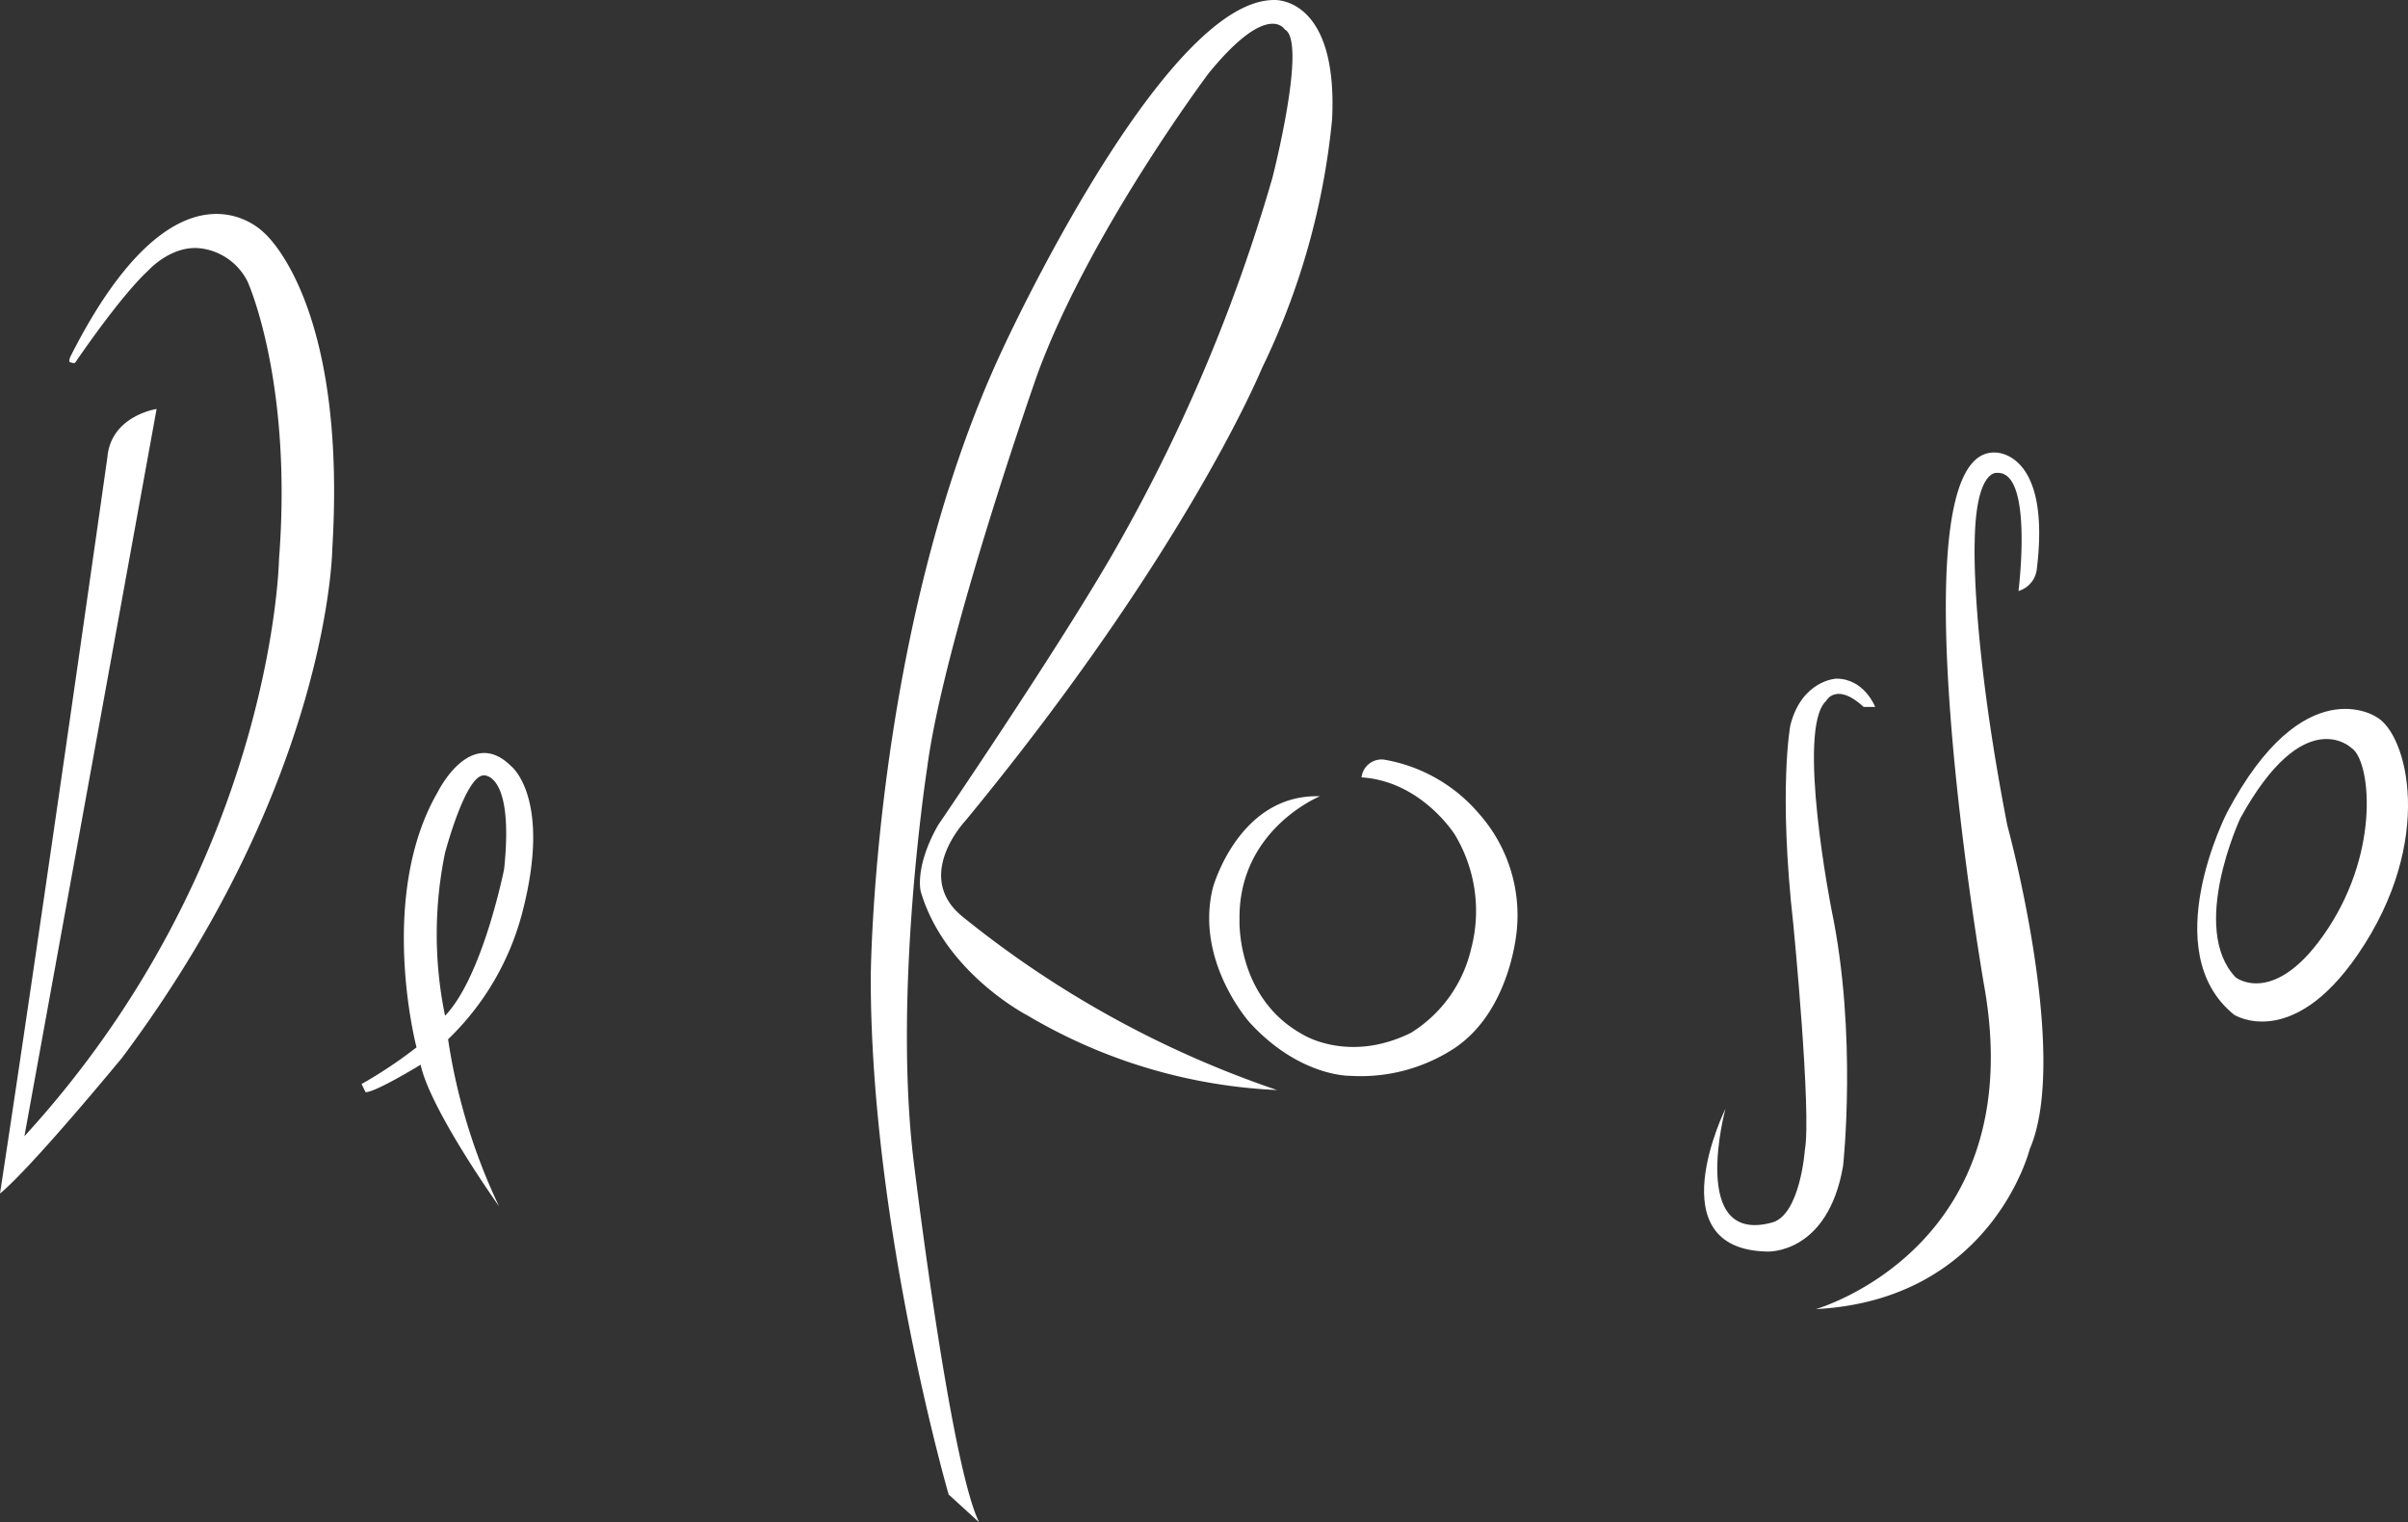
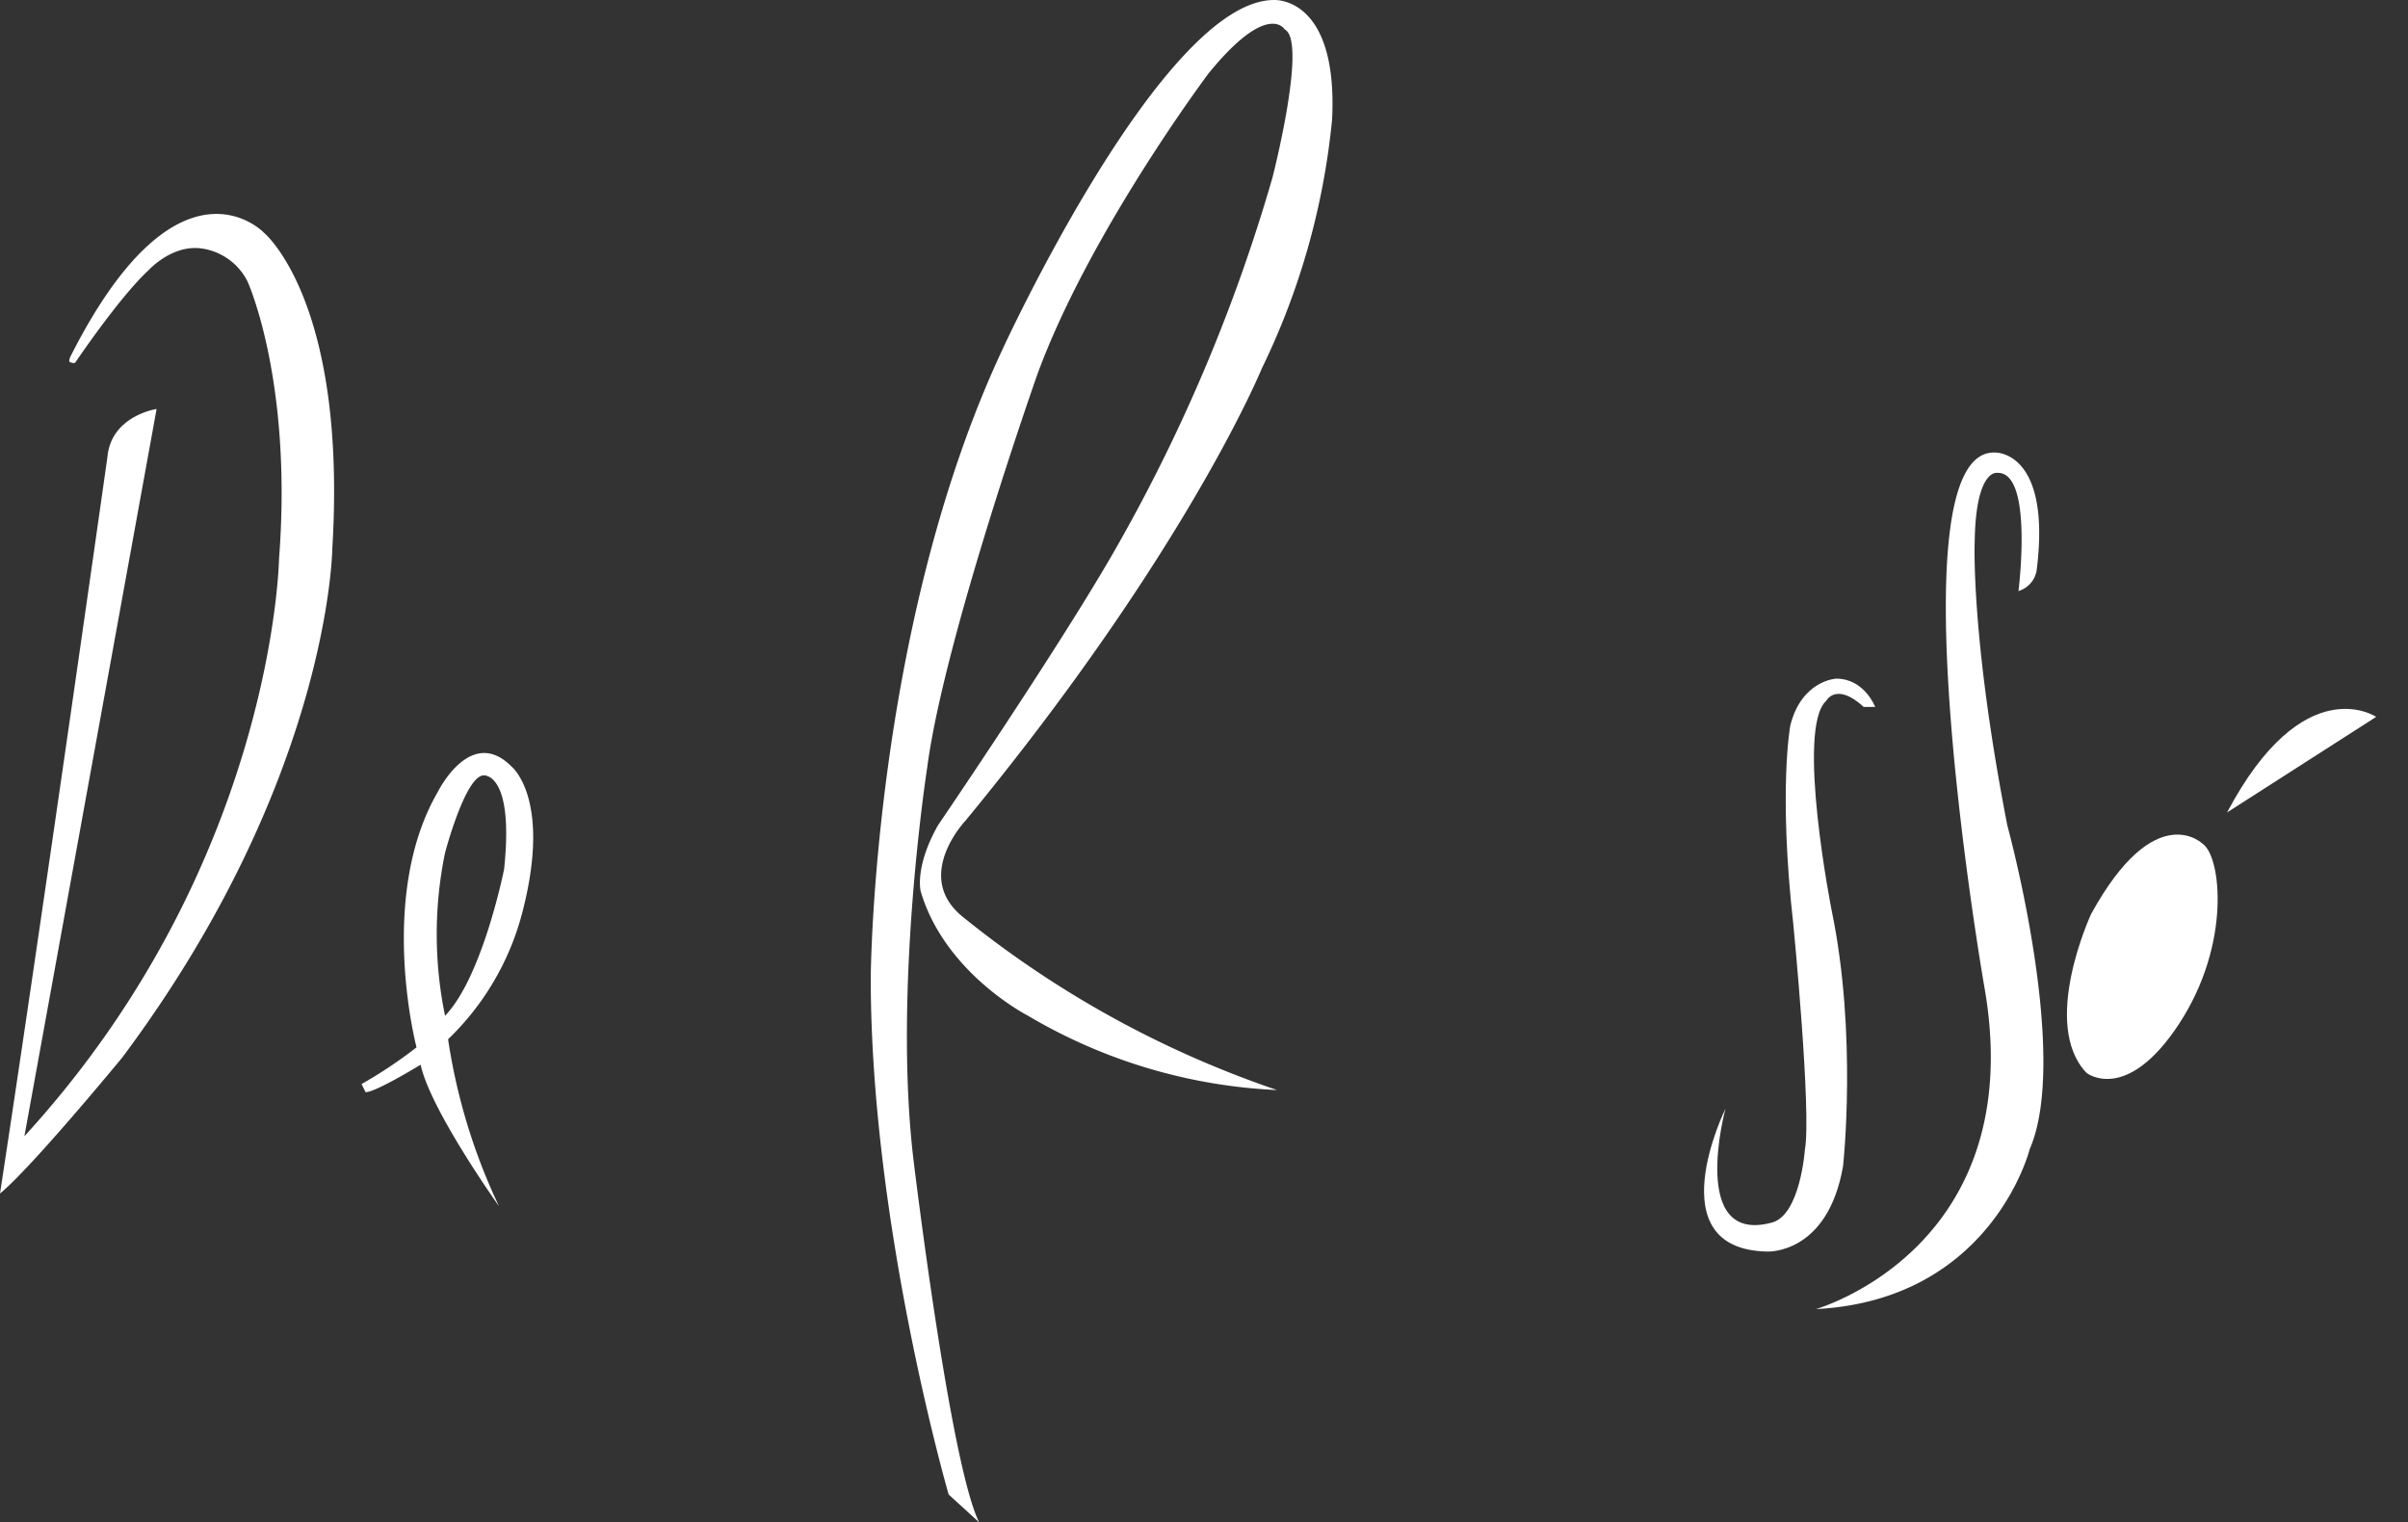
<svg xmlns="http://www.w3.org/2000/svg" data-name="Raggruppa 3603" width="246.599" height="155.89">
  <rect width="100%" height="100%" fill="#333333" stroke="none" />
  <defs>
    <clipPath id="a">
      <path data-name="Rettangolo 3982" fill="#fff" d="M0 0h246.599v155.89H0z" />
    </clipPath>
  </defs>
  <g data-name="Raggruppa 3602" clip-path="url(#a)" fill="#fff">
    <path data-name="Tracciato 30729" d="M0 122.216c4.226-27.614 11-75.405 11-75.405.37-4.242 5.037-4.932 5.037-4.932L2.5 116.347c25.58-27.924 26.074-59.106 26.074-59.106 1.406-18.254-3.216-28.4-3.216-28.4a6.222 6.222 0 00-4.658-3.39c-3.056-.466-5.472 2.206-5.472 2.206-2.99 2.748-7.515 9.463-7.515 9.463-.12.153-.585-.055-.585-.055-.1-.1.072-.526.072-.526 11.055-21.9 19.815-12.724 19.815-12.724s8.553 6.988 7.015 32.384c0 0-.237 23.622-21.511 52.091 0 0-9.2 11.188-12.517 13.927" />
    <path data-name="Tracciato 30730" d="M52.356 78.464c-4.171-4.171-7.51 2.607-7.51 2.607-6.256 10.742-2.19 26.177-2.19 26.177a46.49 46.49 0 01-5.631 3.757l.416.835c1.044 0 5.633-2.817 5.633-2.817 1.006 4.647 8.029 14.495 8.029 14.495a60.641 60.641 0 01-5.215-17.1 27.641 27.641 0 007.616-13.037c3.023-11.679-1.148-14.914-1.148-14.914m-.731 10.534s-2.193 11.017-6.048 15.01a41.278 41.278 0 010-16.687s2.087-7.926 3.964-7.926c0 0 3.127-.311 2.084 9.6" />
    <path data-name="Tracciato 30731" d="M97.149 153.034s-7.977-27.534-7.977-52.879c0 0 .155-35.822 13.453-64.295 0 0 16.426-35.858 27.844-35.858 0 0 6.573-.434 5.948 12.235a74.629 74.629 0 01-7.2 25.5s-7.666 18.77-30.35 46.306c0 0-5.357 5.631-.35 9.776a104.6 104.6 0 0032.263 17.8 54.9 54.9 0 01-25.536-7.627s-8.486-4.342-10.953-12.708c0 0-.663-2.466 1.762-6.769 0 0 12.046-17.678 17.833-27.689a173.872 173.872 0 0016.425-38.639s3.6-14 1.253-15.176c0 0-1.721-2.971-7.821 4.536 0 0-12.2 16.269-17.52 30.818 0 0-9.542 27.063-11.265 40.2 0 0-3.519 22.608-1.408 40.206 0 0 3.754 31.212 6.728 37.117" />
-     <path data-name="Tracciato 30732" d="M135.164 81.54s-8.347 3.39-8.227 12.6c0 0-.377 8.053 6.508 11.808 0 0 4.707 2.964 11.067-.2a13.787 13.787 0 006.138-8.568A15.139 15.139 0 00149 85.486s-3.405-5.484-9.569-5.885a2.067 2.067 0 012.3-1.818 16.38 16.38 0 019.665 5.462 15.672 15.672 0 013.945 11.9s-.558 8.247-6.345 12.158a17.515 17.515 0 01-10.705 2.861s-5.19.141-10.328-5.475c0 0-5.628-6.291-3.751-13.8 0 0 2.644-9.608 10.948-9.354" />
    <path data-name="Tracciato 30733" d="M181.471 125.187c2.891-.793 3.362-7.431 3.362-7.431.7-3.831-1.172-23-1.172-23-1.565-13.926-.314-20.494-.314-20.494 1.174-4.614 4.693-4.771 4.693-4.771 2.895 0 3.992 2.895 3.992 2.895h-1.176c-2.816-2.583-3.832-.627-3.832-.627-3.129 2.818.546 21.432.546 21.432 2.659 12.752 1.177 26.206 1.177 26.206-1.567 9.071-7.745 8.76-7.745 8.76-11.42-.2-4.3-14.628-4.3-14.628s-3.8 14 4.773 11.654" />
    <path data-name="Tracciato 30734" d="M206.708 60.524s1.562-12.306-2.192-12.1c0 0-2.191-.417-2.291 7.092 0 0-.417 9.7 3.339 28.993 0 0 6.464 23.57 2.294 33.166 0 0-3.858 15.434-21.9 16.375 0 0 22.109-6.259 17.208-33.27 0 0-9.491-54.86 1.15-54.441 0 0 5.736-.209 4.275 11.888a2.649 2.649 0 01-1.879 2.292" />
-     <path data-name="Tracciato 30735" d="M243.34 73.406s-7.427-5.008-15.27 9.787c0 0-7.33 14.225.721 20.716 0 0 5.871 3.755 12.675-6.178 7.96-11.617 5.084-22.6 1.874-24.325m-4.927 21.666c-5.4 8.211-9.465 5.007-9.465 5.007-4.772-5.007.469-16.271.469-16.271 6.571-11.968 11.42-7.193 11.42-7.193 1.878 1.248 2.972 10.243-2.425 18.457" />
+     <path data-name="Tracciato 30735" d="M243.34 73.406s-7.427-5.008-15.27 9.787m-4.927 21.666c-5.4 8.211-9.465 5.007-9.465 5.007-4.772-5.007.469-16.271.469-16.271 6.571-11.968 11.42-7.193 11.42-7.193 1.878 1.248 2.972 10.243-2.425 18.457" />
  </g>
</svg>